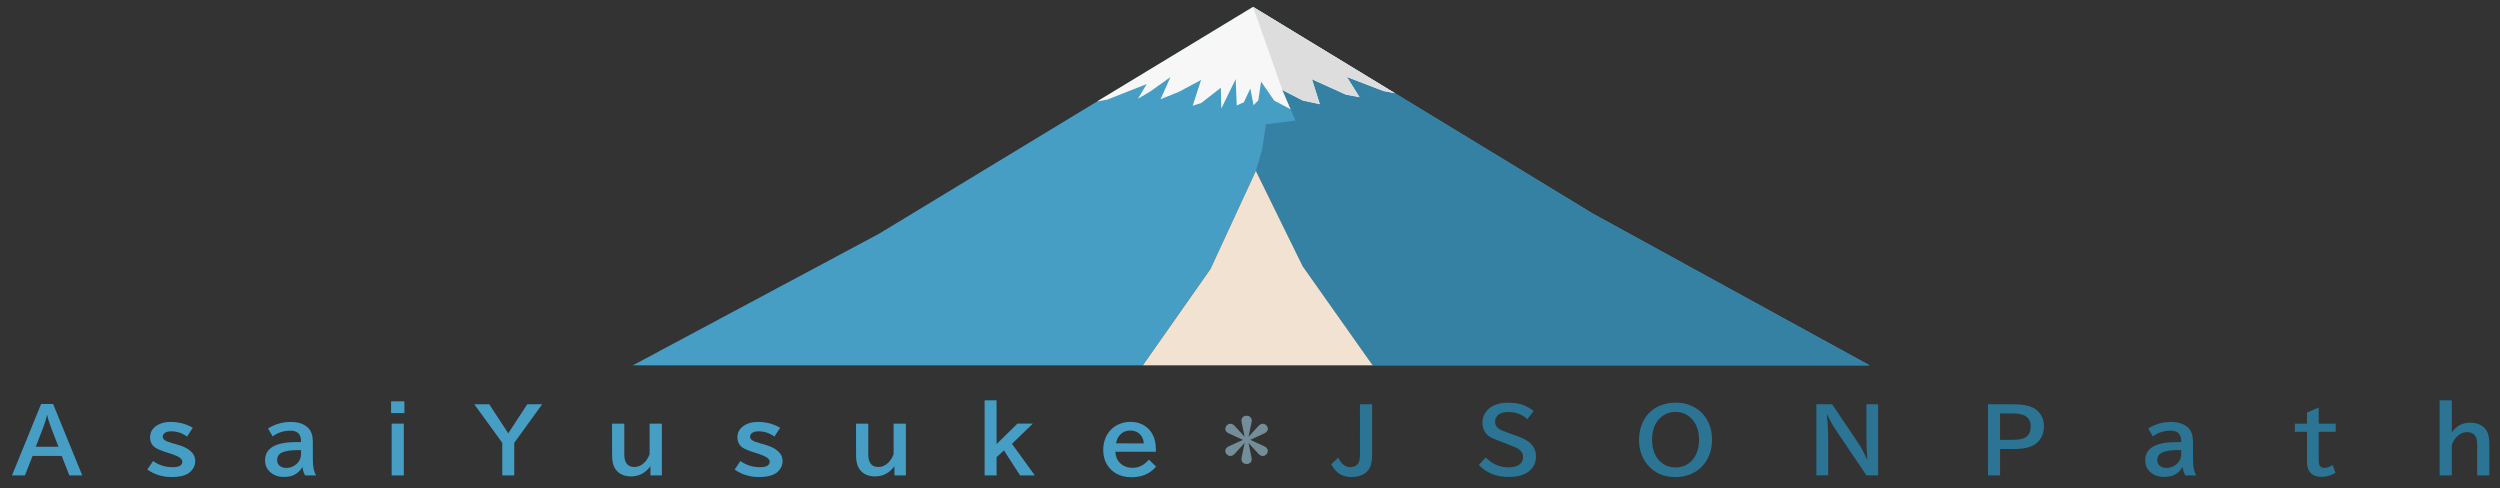
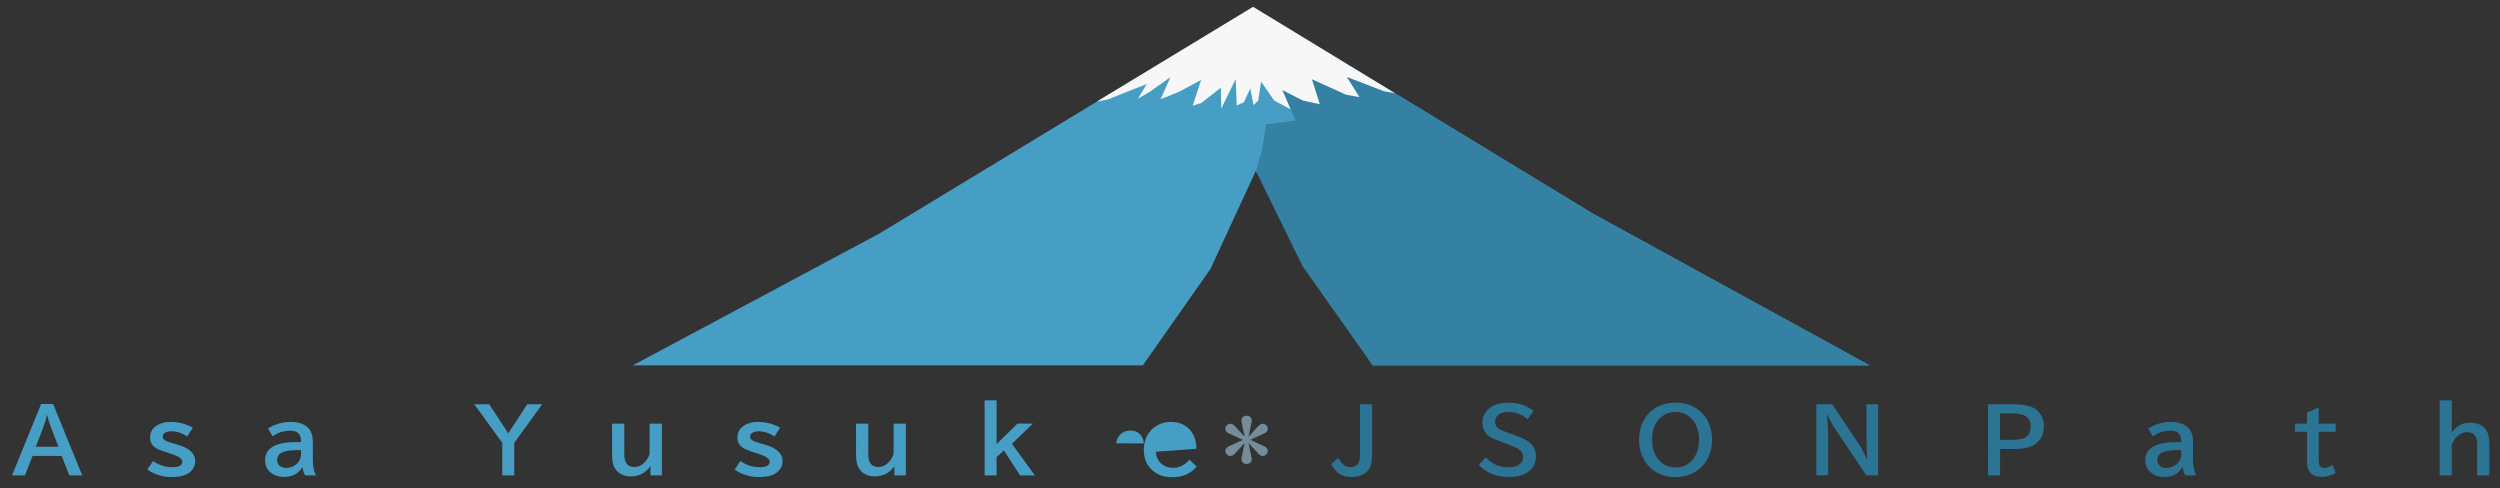
<svg xmlns="http://www.w3.org/2000/svg" xmlns:ns1="http://www.inkscape.org/namespaces/inkscape" xmlns:ns2="http://sodipodi.sourceforge.net/DTD/sodipodi-0.dtd" ns1:version="1.0 (4035a4fb49, 2020-05-01)" ns2:docname="logo.svg" id="svg887" viewBox="0 0 89.6 17.5" version="1.1" height="250" width="1280">
  <rect x="0" y="0" width="89.6" height="17.5" fill="#333333" stroke="none" />
  <defs id="defs891" />
  <ns2:namedview ns1:current-layer="g883" ns1:window-maximized="1" ns1:window-y="-8" ns1:window-x="1912" ns1:cy="119.17126" ns1:cx="635.70339" ns1:zoom="1.04375" showgrid="false" id="namedview889" ns1:window-height="1027" ns1:window-width="1920" ns1:pageshadow="2" ns1:pageopacity="0" guidetolerance="10" gridtolerance="10" objecttolerance="10" borderopacity="1" bordercolor="#666666" pagecolor="#ffffff" />
  <g transform="matrix(1.002,0,0,0.991,-54.245,-64.777)" opacity="0.999" id="g883">
    <g id="g1028">
      <g aria-label="A  s  a  i  Y  u  s  u  k  e  *  J   S   O   N   P   a   t   h" transform="scale(1.019,0.981)" id="text871" style="font-size:3.236px;line-height:1.05;font-family:sans-serif;text-align:center;letter-spacing:0px;word-spacing:0px;text-anchor:middle;fill:#479ec5;stroke-width:0.27">
        <g id="g1000">
          <path id="path942" style="font-weight:bold;font-size:3.236px;font-family:'BIZ UDPGothic';text-align:center;text-anchor:middle;stroke-width:0.27" d="m 54.571,81.524 h 0.42 l 1.024,2.634 H 55.562 L 55.293,83.44 h -1.022 l -0.269,0.717 h -0.453 z m 0.608,1.577 -0.245,-0.667 q -0.104,-0.281 -0.147,-0.496 h -0.013 q -0.041,0.215 -0.145,0.496 l -0.246,0.667 z" />
          <path id="path944" style="font-weight:bold;font-size:3.236px;font-family:'BIZ UDPGothic';text-align:center;text-anchor:middle;stroke-width:0.27" d="m 58.5,83.627 q 0.305,0.228 0.684,0.228 0.344,0 0.344,-0.205 0,-0.156 -0.392,-0.288 l -0.164,-0.054 q -0.291,-0.098 -0.4,-0.179 -0.177,-0.133 -0.177,-0.378 0,-0.272 0.239,-0.435 0.19,-0.13 0.477,-0.13 0.436,0 0.784,0.216 l -0.201,0.324 q -0.256,-0.194 -0.555,-0.194 -0.123,0 -0.202,0.044 -0.098,0.054 -0.098,0.156 0,0.079 0.085,0.136 0.068,0.047 0.248,0.101 l 0.175,0.051 q 0.634,0.188 0.634,0.61 0,0.212 -0.155,0.378 -0.196,0.21 -0.679,0.21 -0.471,0 -0.849,-0.275 z" />
          <path id="path946" style="font-weight:bold;font-size:3.236px;font-family:'BIZ UDPGothic';text-align:center;text-anchor:middle;stroke-width:0.27" d="m 63.694,82.928 v -0.03 q 0,-0.39 -0.371,-0.39 -0.348,0 -0.626,0.21 l -0.161,-0.292 q 0.365,-0.239 0.801,-0.239 0.42,0 0.627,0.242 0.144,0.166 0.144,0.49 v 0.667 q 0,0.37 0.114,0.572 h -0.386 q -0.068,-0.131 -0.09,-0.3 h -0.011 q -0.081,0.158 -0.259,0.267 -0.145,0.088 -0.384,0.088 -0.283,0 -0.468,-0.166 -0.193,-0.174 -0.193,-0.442 0,-0.676 1.093,-0.676 z m 0,0.297 H 63.568 q -0.37,0 -0.555,0.095 -0.158,0.081 -0.158,0.278 0,0.133 0.095,0.21 0.09,0.074 0.234,0.074 0.191,0 0.343,-0.136 0.167,-0.149 0.167,-0.382 z" />
-           <path id="path948" style="font-weight:bold;font-size:3.236px;font-family:'BIZ UDPGothic';text-align:center;text-anchor:middle;stroke-width:0.27" d="m 66.856,81.427 h 0.466 v 0.433 h -0.466 z m 0.019,0.822 h 0.427 v 1.909 h -0.427 z" />
          <path id="path950" style="font-weight:bold;font-size:3.236px;font-family:'BIZ UDPGothic';text-align:center;text-anchor:middle;stroke-width:0.27" d="m 69.776,81.536 h 0.525 l 0.667,1.071 0.665,-1.071 h 0.525 l -0.98,1.42 v 1.201 h -0.42 v -1.201 z" />
          <path id="path952" style="font-weight:bold;font-size:3.236px;font-family:'BIZ UDPGothic';text-align:center;text-anchor:middle;stroke-width:0.27" d="m 74.611,82.249 h 0.43 v 1.139 q 0,0.46 0.359,0.46 0.193,0 0.351,-0.167 0.115,-0.122 0.179,-0.308 V 82.249 h 0.43 v 1.909 h -0.401 v -0.34 q -0.262,0.376 -0.681,0.376 -0.346,0 -0.526,-0.239 -0.139,-0.185 -0.139,-0.509 z" />
          <path id="path954" style="font-weight:bold;font-size:3.236px;font-family:'BIZ UDPGothic';text-align:center;text-anchor:middle;stroke-width:0.27" d="m 79.117,83.627 q 0.305,0.228 0.684,0.228 0.344,0 0.344,-0.205 0,-0.156 -0.392,-0.288 l -0.164,-0.054 q -0.291,-0.098 -0.4,-0.179 -0.177,-0.133 -0.177,-0.378 0,-0.272 0.239,-0.435 0.19,-0.13 0.477,-0.13 0.436,0 0.784,0.216 l -0.201,0.324 q -0.256,-0.194 -0.555,-0.194 -0.123,0 -0.202,0.044 -0.098,0.054 -0.098,0.156 0,0.079 0.085,0.136 0.068,0.047 0.248,0.101 l 0.175,0.051 q 0.634,0.188 0.634,0.61 0,0.212 -0.155,0.378 -0.196,0.21 -0.679,0.21 -0.471,0 -0.849,-0.275 z" />
          <path id="path956" style="font-weight:bold;font-size:3.236px;font-family:'BIZ UDPGothic';text-align:center;text-anchor:middle;stroke-width:0.27" d="m 83.175,82.249 h 0.43 v 1.139 q 0,0.46 0.359,0.46 0.193,0 0.351,-0.167 0.115,-0.122 0.179,-0.308 V 82.249 h 0.43 v 1.909 h -0.401 v -0.34 q -0.262,0.376 -0.681,0.376 -0.346,0 -0.526,-0.239 -0.139,-0.185 -0.139,-0.509 z" />
          <path id="path958" style="font-weight:bold;font-size:3.236px;font-family:'BIZ UDPGothic';text-align:center;text-anchor:middle;stroke-width:0.27" d="m 87.689,81.391 h 0.42 v 1.612 l 0.732,-0.754 h 0.54 l -0.732,0.744 0.803,1.165 h -0.518 l -0.566,-0.921 -0.259,0.245 v 0.676 h -0.42 z" />
-           <path id="path960" style="font-weight:bold;font-size:3.236px;font-family:'BIZ UDPGothic';text-align:center;text-anchor:middle;stroke-width:0.27" d="m 93.701,83.285 h -1.424 q 0.011,0.251 0.158,0.408 0.177,0.185 0.45,0.185 0.322,0 0.57,-0.302 l 0.253,0.256 q -0.311,0.392 -0.863,0.392 -0.452,0 -0.728,-0.289 -0.264,-0.278 -0.264,-0.717 0,-0.357 0.172,-0.621 0.153,-0.234 0.409,-0.34 0.175,-0.073 0.374,-0.073 0.318,0 0.542,0.177 0.232,0.18 0.313,0.504 0.036,0.147 0.036,0.31 z m -0.423,-0.308 q -0.013,-0.163 -0.085,-0.272 -0.137,-0.201 -0.395,-0.201 -0.231,0 -0.379,0.186 -0.092,0.115 -0.114,0.286 z" />
+           <path id="path960" style="font-weight:bold;font-size:3.236px;font-family:'BIZ UDPGothic';text-align:center;text-anchor:middle;stroke-width:0.27" d="m 93.701,83.285 q 0.011,0.251 0.158,0.408 0.177,0.185 0.45,0.185 0.322,0 0.57,-0.302 l 0.253,0.256 q -0.311,0.392 -0.863,0.392 -0.452,0 -0.728,-0.289 -0.264,-0.278 -0.264,-0.717 0,-0.357 0.172,-0.621 0.153,-0.234 0.409,-0.34 0.175,-0.073 0.374,-0.073 0.318,0 0.542,0.177 0.232,0.18 0.313,0.504 0.036,0.147 0.036,0.31 z m -0.423,-0.308 q -0.013,-0.163 -0.085,-0.272 -0.137,-0.201 -0.395,-0.201 -0.231,0 -0.379,0.186 -0.092,0.115 -0.114,0.286 z" />
          <path id="path962" style="fill:#738d99" d="m 96.816,82.734 -0.107,-0.544 q -0.005,-0.027 -0.005,-0.055 0,-0.074 0.044,-0.122 0.051,-0.055 0.136,-0.055 0.07,0 0.119,0.04 0.062,0.049 0.062,0.137 0,0.027 -0.006,0.055 l -0.106,0.544 0.349,-0.401 q 0.07,-0.079 0.15,-0.079 0.071,0 0.126,0.058 0.052,0.057 0.052,0.126 0,0.111 -0.122,0.169 l -0.495,0.24 0.495,0.239 q 0.122,0.058 0.122,0.171 0,0.057 -0.038,0.109 -0.057,0.076 -0.141,0.076 -0.081,0 -0.15,-0.081 l -0.349,-0.401 0.106,0.545 q 0.006,0.028 0.006,0.055 0,0.074 -0.044,0.122 -0.051,0.055 -0.137,0.055 -0.07,0 -0.117,-0.04 -0.062,-0.049 -0.062,-0.136 0,-0.032 0.005,-0.057 l 0.107,-0.545 -0.349,0.401 q -0.07,0.081 -0.152,0.081 -0.071,0 -0.126,-0.06 -0.052,-0.057 -0.052,-0.125 0,-0.111 0.123,-0.171 L 96.754,82.848 96.26,82.608 q -0.123,-0.058 -0.123,-0.169 0,-0.057 0.038,-0.109 0.057,-0.076 0.141,-0.076 0.082,0 0.152,0.079 z" />
          <path id="path964" style="fill:#2c7493" d="m 100.864,81.536 h 0.427 v 1.88 q 0,0.341 -0.115,0.517 -0.188,0.283 -0.616,0.283 -0.319,0 -0.521,-0.204 -0.096,-0.098 -0.183,-0.265 l 0.246,-0.243 q 0.158,0.348 0.422,0.348 0.169,0 0.267,-0.119 0.074,-0.088 0.074,-0.352 z" />
          <path id="path966" style="fill:#2c7493" d="m 105.28,83.494 q 0.326,0.367 0.806,0.367 0.218,0 0.349,-0.087 0.155,-0.106 0.155,-0.294 0,-0.171 -0.134,-0.278 -0.088,-0.071 -0.427,-0.204 l -0.06,-0.024 -0.107,-0.043 q -0.011,-0.005 -0.04,-0.016 -0.348,-0.131 -0.45,-0.216 -0.016,-0.014 -0.04,-0.04 -0.169,-0.182 -0.169,-0.438 0,-0.33 0.237,-0.532 0.248,-0.212 0.67,-0.212 0.294,0 0.525,0.087 0.183,0.071 0.365,0.218 l -0.218,0.303 q -0.28,-0.265 -0.668,-0.265 -0.254,0 -0.37,0.119 -0.098,0.101 -0.098,0.245 0,0.164 0.142,0.262 0.09,0.063 0.382,0.167 l 0.126,0.046 q 0.417,0.15 0.572,0.294 0.215,0.201 0.215,0.504 0,0.376 -0.295,0.586 -0.243,0.172 -0.664,0.172 -0.654,0 -1.048,-0.444 z" />
          <path id="path968" style="fill:#2c7493" d="m 111.947,81.475 q 0.395,0 0.702,0.199 0.325,0.21 0.472,0.593 0.101,0.262 0.101,0.574 0,0.525 -0.275,0.894 -0.193,0.258 -0.487,0.382 -0.239,0.103 -0.521,0.103 -0.621,0 -0.984,-0.458 -0.295,-0.373 -0.295,-0.921 0,-0.351 0.128,-0.64 0.229,-0.514 0.757,-0.67 0.186,-0.055 0.403,-0.055 z m -0.009,0.343 q -0.278,0 -0.488,0.179 -0.333,0.283 -0.333,0.845 0,0.329 0.12,0.572 0.09,0.18 0.237,0.294 0.202,0.156 0.471,0.156 0.379,0 0.611,-0.305 0.21,-0.277 0.21,-0.717 0,-0.45 -0.223,-0.73 -0.234,-0.294 -0.605,-0.294 z" />
          <path id="path970" style="fill:#2c7493" d="m 116.884,81.536 h 0.556 l 0.92,1.439 q 0.141,0.221 0.3,0.589 h 0.013 q -0.032,-0.444 -0.032,-0.864 v -1.165 h 0.411 v 2.621 h -0.411 l -1.071,-1.67 q -0.177,-0.275 -0.3,-0.566 h -0.017 q 0.046,0.453 0.046,0.932 v 1.304 h -0.414 z" />
          <path id="path972" style="fill:#2c7493" d="m 122.909,81.536 h 0.912 q 0.431,0 0.673,0.128 0.134,0.071 0.229,0.198 0.15,0.204 0.15,0.472 0,0.34 -0.186,0.561 -0.145,0.174 -0.401,0.239 -0.198,0.051 -0.477,0.051 h -0.476 v 0.973 h -0.423 z m 0.423,0.337 v 0.975 h 0.401 q 0.356,0 0.496,-0.095 0.18,-0.12 0.18,-0.408 0,-0.472 -0.624,-0.472 z" />
          <path id="path974" style="fill:#2c7493" d="m 129.691,82.928 v -0.03 q 0,-0.39 -0.371,-0.39 -0.348,0 -0.626,0.21 l -0.161,-0.292 q 0.365,-0.239 0.801,-0.239 0.42,0 0.627,0.242 0.144,0.166 0.144,0.49 v 0.667 q 0,0.37 0.114,0.572 h -0.386 q -0.068,-0.131 -0.09,-0.3 h -0.011 q -0.081,0.158 -0.259,0.267 -0.145,0.088 -0.384,0.088 -0.283,0 -0.468,-0.166 -0.193,-0.174 -0.193,-0.442 0,-0.676 1.093,-0.676 z m 0,0.297 h -0.126 q -0.37,0 -0.555,0.095 -0.158,0.081 -0.158,0.278 0,0.133 0.095,0.21 0.09,0.074 0.234,0.074 0.191,0 0.343,-0.136 0.167,-0.149 0.167,-0.382 z" />
          <path id="path976" style="fill:#2c7493" d="m 134.518,81.653 v 0.596 h 0.596 v 0.3 h -0.596 v 1.038 q 0,0.153 0.036,0.212 0.049,0.081 0.163,0.081 0.141,0 0.289,-0.111 l 0.101,0.294 q -0.231,0.147 -0.487,0.147 -0.265,0 -0.401,-0.158 -0.112,-0.131 -0.112,-0.379 v -1.123 h -0.427 V 82.249 h 0.427 v -0.408 z" />
          <path id="path978" style="fill:#2c7493" d="m 138.762,81.391 h 0.427 v 1.182 q 0.237,-0.36 0.645,-0.36 0.349,0 0.534,0.234 0.139,0.175 0.139,0.52 v 1.191 h -0.427 v -1.136 q 0,-0.231 -0.079,-0.338 -0.088,-0.122 -0.281,-0.122 -0.191,0 -0.351,0.164 -0.117,0.119 -0.18,0.308 v 1.123 h -0.427 z" />
        </g>
      </g>
      <path id="path873" fill="#479ec5" d="m 98.957,65.615 -13.374,8.201 -8.81,4.761 h 18.241 l 2.418,-3.483 1.624,-3.549 4.176,7.032 h 17.773 l -9.9,-5.489 z" />
      <path id="path875" fill="#3481a4" d="m 99.057,71.545 0.228,-0.785 0.132,-0.901 1.058,-0.132 -0.472,-1.11 -1.047,-3.002 12.149,7.473 9.9,5.489 h -17.773 l -2.502,-3.582 z" />
      <path id="path877" stroke-width="0" stroke="#f7f7f7" fill="#f7f7f7" d="m 98.957,65.615 -5.582,3.421 0.374,-0.07 1.403,-0.561 -0.314,0.531 0.441,-0.262 0.722,-0.519 -0.352,0.798 0.654,-0.266 0.794,-0.43 -0.299,0.932 0.304,-0.097 0.702,-0.553 0.017,0.752 0.514,-1.066 0.038,0.954 0.255,-0.114 0.231,-0.5 0.115,0.605 0.17,-0.175 0.1,-0.678 0.468,0.686 0.585,0.312 -0.294,-0.695 0.729,0.38 0.612,0.134 -0.284,-0.904 1.22,0.559 0.484,0.091 -0.454,-0.732 1.314,0.511 0.408,0.079 z" />
-       <path id="path879" fill="#dddddd" d="m 98.957,65.615 1.047,3.002 0.729,0.38 0.612,0.134 -0.284,-0.904 1.22,0.559 0.484,0.091 -0.454,-0.732 1.314,0.511 0.408,0.079 z" />
-       <path id="path881" fill="#f1e2d2" d="m 99.057,71.545 -1.624,3.549 -2.418,3.483 h 8.219 l -2.502,-3.582 z" />
    </g>
  </g>
</svg>